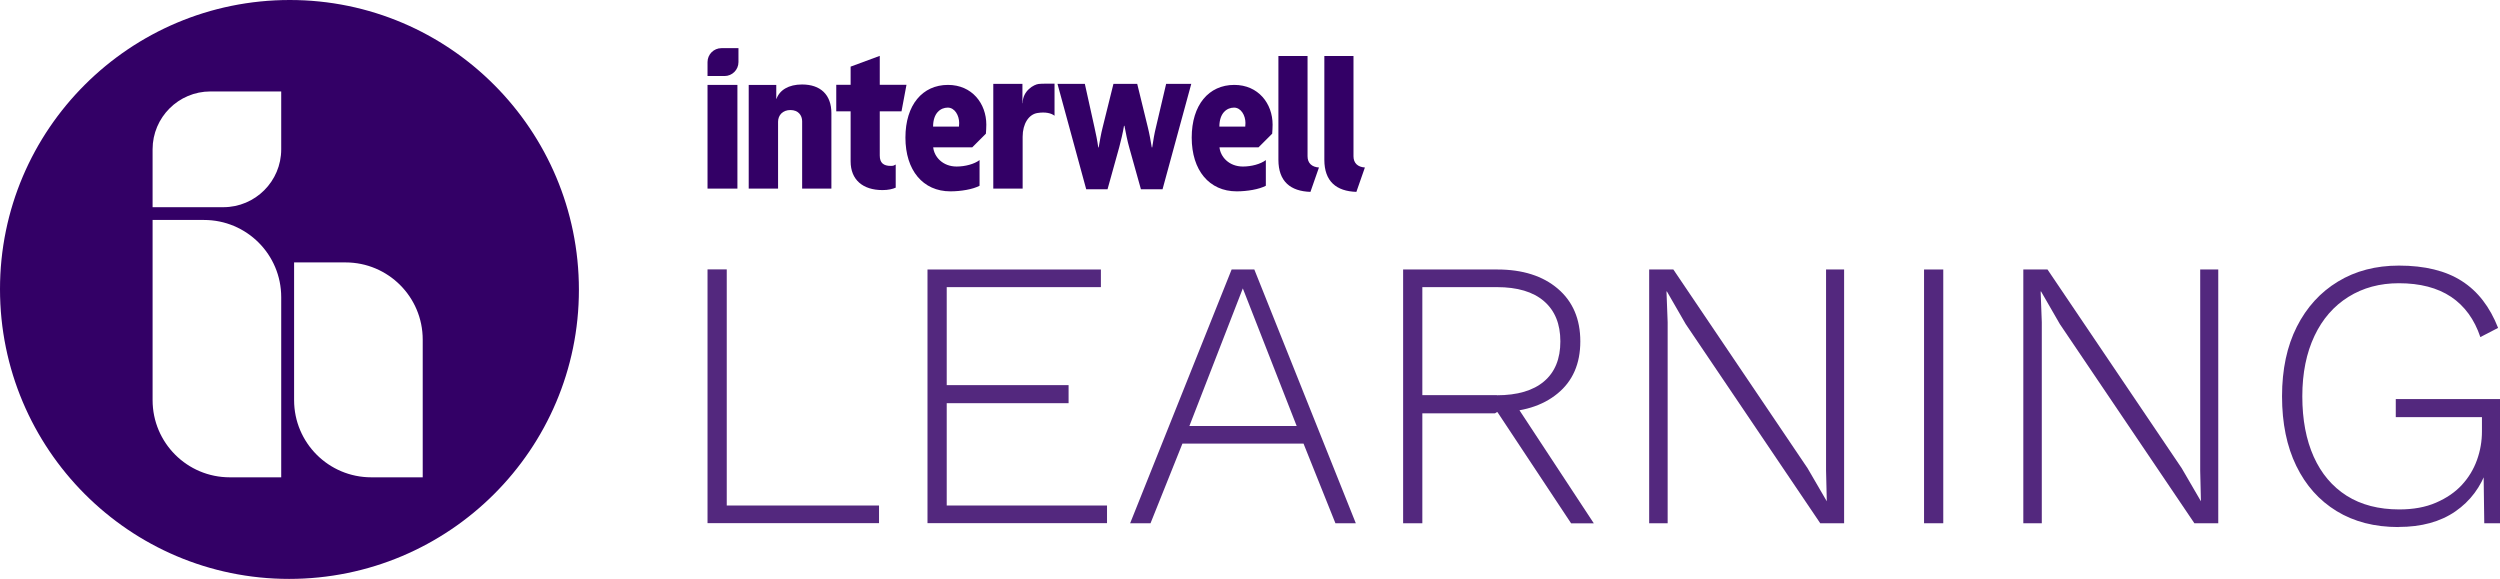
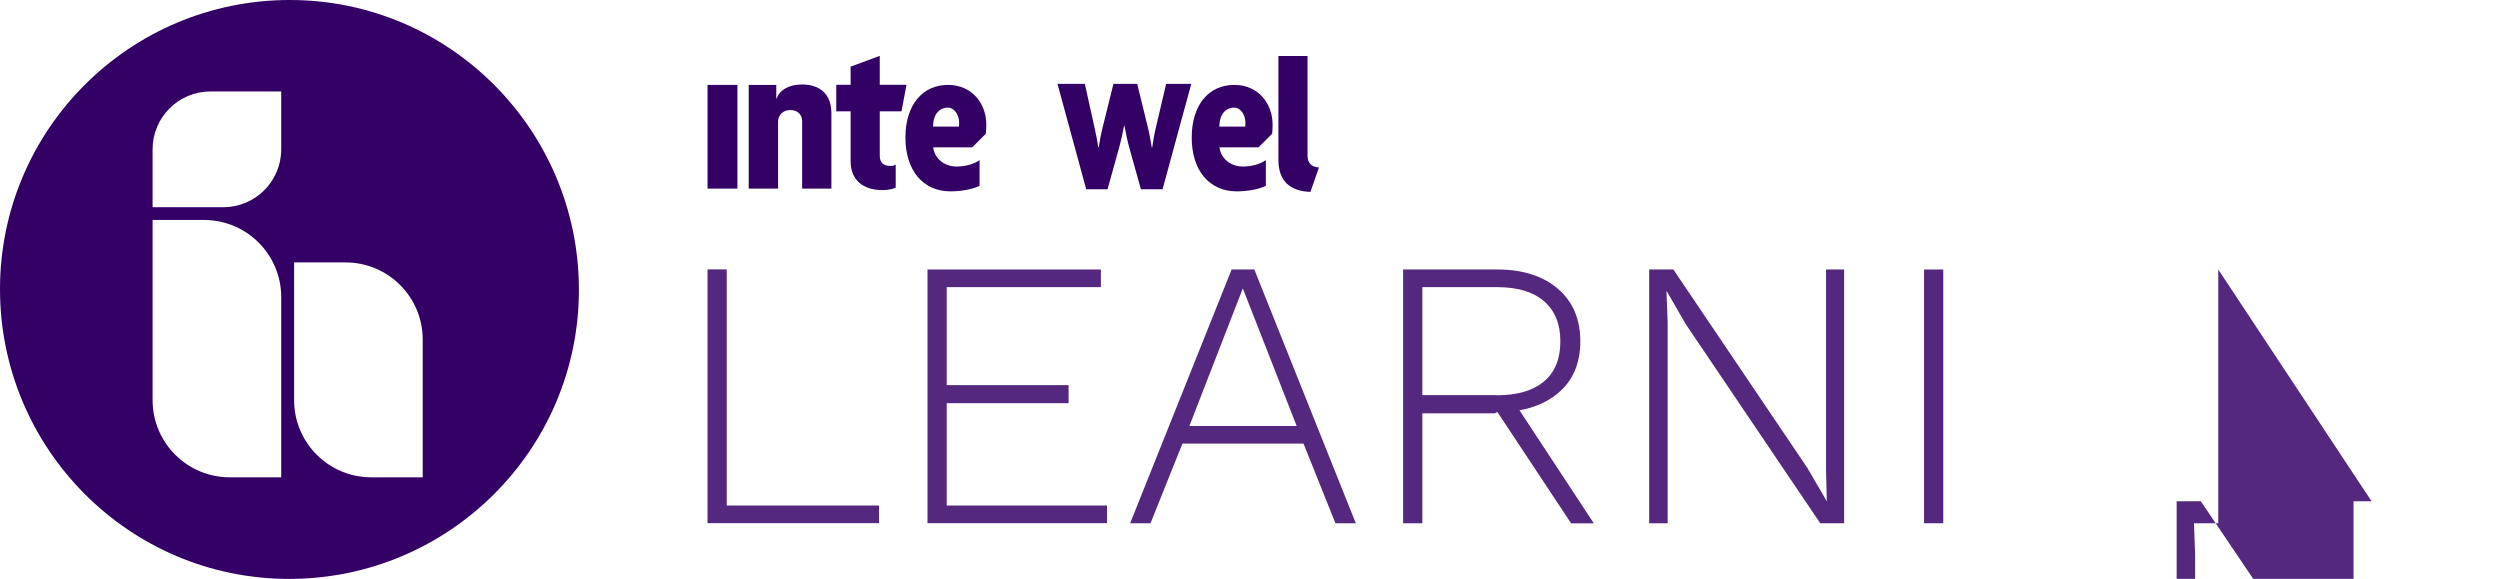
<svg xmlns="http://www.w3.org/2000/svg" viewBox="0 0 236.74 54.82">
  <defs>
    <style>.cls-1{fill:#306;}.cls-2{isolation:isolate;}.cls-3{mix-blend-mode:multiply;opacity:.84;}</style>
  </defs>
  <g class="cls-2">
    <g id="Layer_1">
      <path class="cls-1" d="m120.47,12.66l-1.29,1.29h-3.7c.09.89.89,1.82,2.22,1.82.8,0,1.67-.23,2.17-.61v2.43c-.63.34-1.77.53-2.76.53-2.6,0-4.26-1.99-4.26-5.09s1.62-4.99,4.03-4.99c2.28,0,3.63,1.77,3.63,3.76,0,.25-.02.61-.04.87h0Zm-3.61-2.47c-.68,0-1.39.51-1.39,1.8h2.45c0-.13.02-.23.02-.34,0-.72-.42-1.46-1.08-1.46h0Z" />
      <path class="cls-1" d="m67,17.86v-9.82h2.83v9.82h-2.83Z" />
      <path class="cls-1" d="m75.96,17.86v-6.38c0-.57-.38-1.06-1.11-1.06s-1.17.49-1.17,1.11v6.33h-2.78v-9.82h2.61v1.32h.02c.3-.83,1.15-1.36,2.42-1.36,1.74,0,2.78.96,2.78,2.72v7.14h-2.78Z" />
      <path class="cls-1" d="m85.37,10.54h-2.06v4.19c0,.7.36.98,1.04.98.3,0,.28-.04.47-.13v2.19c-.28.13-.72.23-1.25.23-1.87,0-3.02-.98-3.02-2.72v-4.74h-1.36v-2.51h1.36v-1.72l2.76-1.02v2.74h2.53l-.47,2.51Z" />
-       <path class="cls-1" d="m99.86,10.96c-.3-.24-.85-.38-1.61-.26-.82.12-1.41,1.01-1.41,2.25v4.91h-2.78V7.94h2.76v1.83h.02c0-1.19,1.09-1.78,1.52-1.82.25-.03.87-.03,1.5-.03v3.04h0Z" />
      <path class="cls-1" d="m110.12,17.92h-2.08l-1.11-3.97c-.17-.6-.32-1.36-.45-2.04h-.04c-.11.68-.3,1.44-.45,2.02l-1.11,3.99h-2.02l-2.72-9.98h2.59l.91,4.11c.13.57.28,1.3.36,1.91h.04c.11-.62.23-1.34.38-1.91l1.02-4.11h2.25l1,4.09c.15.6.28,1.32.38,1.93h.04c.09-.62.21-1.34.36-1.93l.96-4.09h2.38l-2.72,9.98h0Z" />
      <path class="cls-1" d="m124.1,18.17c-1.89-.06-3.04-.98-3.04-3.04V5.3h2.76v9.5c0,.64.4,1.02,1.08,1.06l-.81,2.32h0Z" />
-       <path class="cls-1" d="m128.45,18.17c-1.89-.06-3.04-.98-3.04-3.04V5.3h2.76v9.5c0,.64.4,1.02,1.08,1.06l-.81,2.32h0Z" />
-       <path class="cls-1" d="m68.61,7.2h-1.61v-1.32c0-.73.59-1.32,1.32-1.32h1.61v1.32c0,.73-.59,1.32-1.32,1.32Z" />
      <path class="cls-1" d="m93.36,12.66l-1.29,1.29h-3.7c.09.89.89,1.82,2.22,1.82.8,0,1.67-.23,2.17-.61v2.43c-.63.34-1.77.53-2.76.53-2.6,0-4.26-1.99-4.26-5.09s1.62-4.99,4.03-4.99c2.28,0,3.63,1.77,3.63,3.76,0,.25-.02.61-.04.87h0Zm-3.61-2.47c-.68,0-1.39.51-1.39,1.8h2.45c0-.13.02-.23.02-.34,0-.72-.42-1.46-1.08-1.46Z" />
      <g class="cls-3">
        <path class="cls-1" d="m68.82,47.87h14.42v1.67h-16.24v-24.03h1.82v22.36Z" />
        <path class="cls-1" d="m87.83,49.55v-24.03h16.42v1.67h-14.6v9.28h11.54v1.71h-11.54v9.69h15.18v1.67h-17Z" />
        <path class="cls-1" d="m128.39,49.55h-1.93l-3.02-7.54h-11.47l-3.02,7.54h-1.93l9.61-24.03h2.15l9.61,24.03Zm-15.76-9.21h10.16l-5.1-13.03-5.06,13.03Z" />
        <path class="cls-1" d="m141.79,25.52c2.4,0,4.31.61,5.73,1.82,1.42,1.21,2.13,2.88,2.13,4.99s-.72,3.76-2.15,4.93c-1.43,1.18-3.35,1.77-5.75,1.77l-.18.11h-6.88v10.41h-1.82v-24.03h8.92Zm-.04,11.91c1.94,0,3.43-.44,4.46-1.31,1.03-.87,1.55-2.13,1.55-3.79s-.52-2.92-1.55-3.81c-1.03-.89-2.52-1.33-4.46-1.33h-7.06v10.23h7.06Zm1.42.33l7.76,11.8h-2.15l-7.14-10.78,1.53-1.02Z" />
        <path class="cls-1" d="m174.63,25.52v24.03h-2.26l-12.74-18.86-1.78-3.09h-.04l.11,2.91v19.04h-1.75v-24.03h2.29l12.71,18.82,1.82,3.13-.07-2.91v-19.04h1.71Z" />
        <path class="cls-1" d="m184.02,25.52v24.03h-1.82v-24.03h1.82Z" />
-         <path class="cls-1" d="m210.06,25.52v24.03h-2.26l-12.74-18.86-1.78-3.09h-.04l.11,2.91v19.04h-1.75v-24.03h2.29l12.71,18.82,1.82,3.13-.07-2.91v-19.04h1.71Z" />
-         <path class="cls-1" d="m227.13,49.91c-2.26,0-4.21-.5-5.86-1.51-1.65-1.01-2.92-2.43-3.82-4.28-.9-1.85-1.35-4.04-1.35-6.59s.47-4.75,1.4-6.59c.93-1.84,2.23-3.27,3.9-4.28,1.66-1.01,3.59-1.51,5.77-1.51,2.45,0,4.44.49,5.95,1.46,1.52.97,2.66,2.45,3.44,4.44l-1.68.87c-.56-1.67-1.48-2.94-2.77-3.81-1.29-.86-2.94-1.29-4.95-1.29-1.8,0-3.39.43-4.77,1.29-1.38.86-2.46,2.09-3.22,3.7s-1.15,3.51-1.15,5.72.36,4.11,1.08,5.72c.72,1.6,1.76,2.83,3.13,3.7,1.37.86,3.03,1.29,4.97,1.29,1.34,0,2.49-.21,3.48-.64s1.8-.98,2.44-1.67c.64-.69,1.12-1.48,1.44-2.37s.47-1.79.47-2.71v-1.35h-8.16v-1.71h9.87v11.76h-1.49l-.07-5.21.33.07c-.58,1.7-1.58,3.04-3,4.02-1.42.98-3.21,1.47-5.37,1.47Z" />
+         <path class="cls-1" d="m210.06,25.52v24.03h-2.26h-.04l.11,2.91v19.04h-1.75v-24.03h2.29l12.71,18.82,1.82,3.13-.07-2.91v-19.04h1.71Z" />
      </g>
      <path class="cls-1" d="m27.44,0C12.3,0,0,12.25,0,27.38s12.25,27.44,27.38,27.44,27.44-12.25,27.44-27.38S42.57,0,27.44,0Zm-.81,45.2h-4.87c-4.04,0-7.31-3.27-7.31-7.31v-17.06h4.87c4.04,0,7.31,3.27,7.31,7.31v17.06Zm0-31.06c0,3.03-2.46,5.48-5.48,5.48h-6.7v-5.48c0-3.03,2.46-5.48,5.48-5.48h6.7v5.48Zm13.4,31.06h-4.87c-4.04,0-7.31-3.27-7.31-7.31v-13.04h4.87c4.04,0,7.31,3.27,7.31,7.31v13.04Z" />
    </g>
  </g>
</svg>